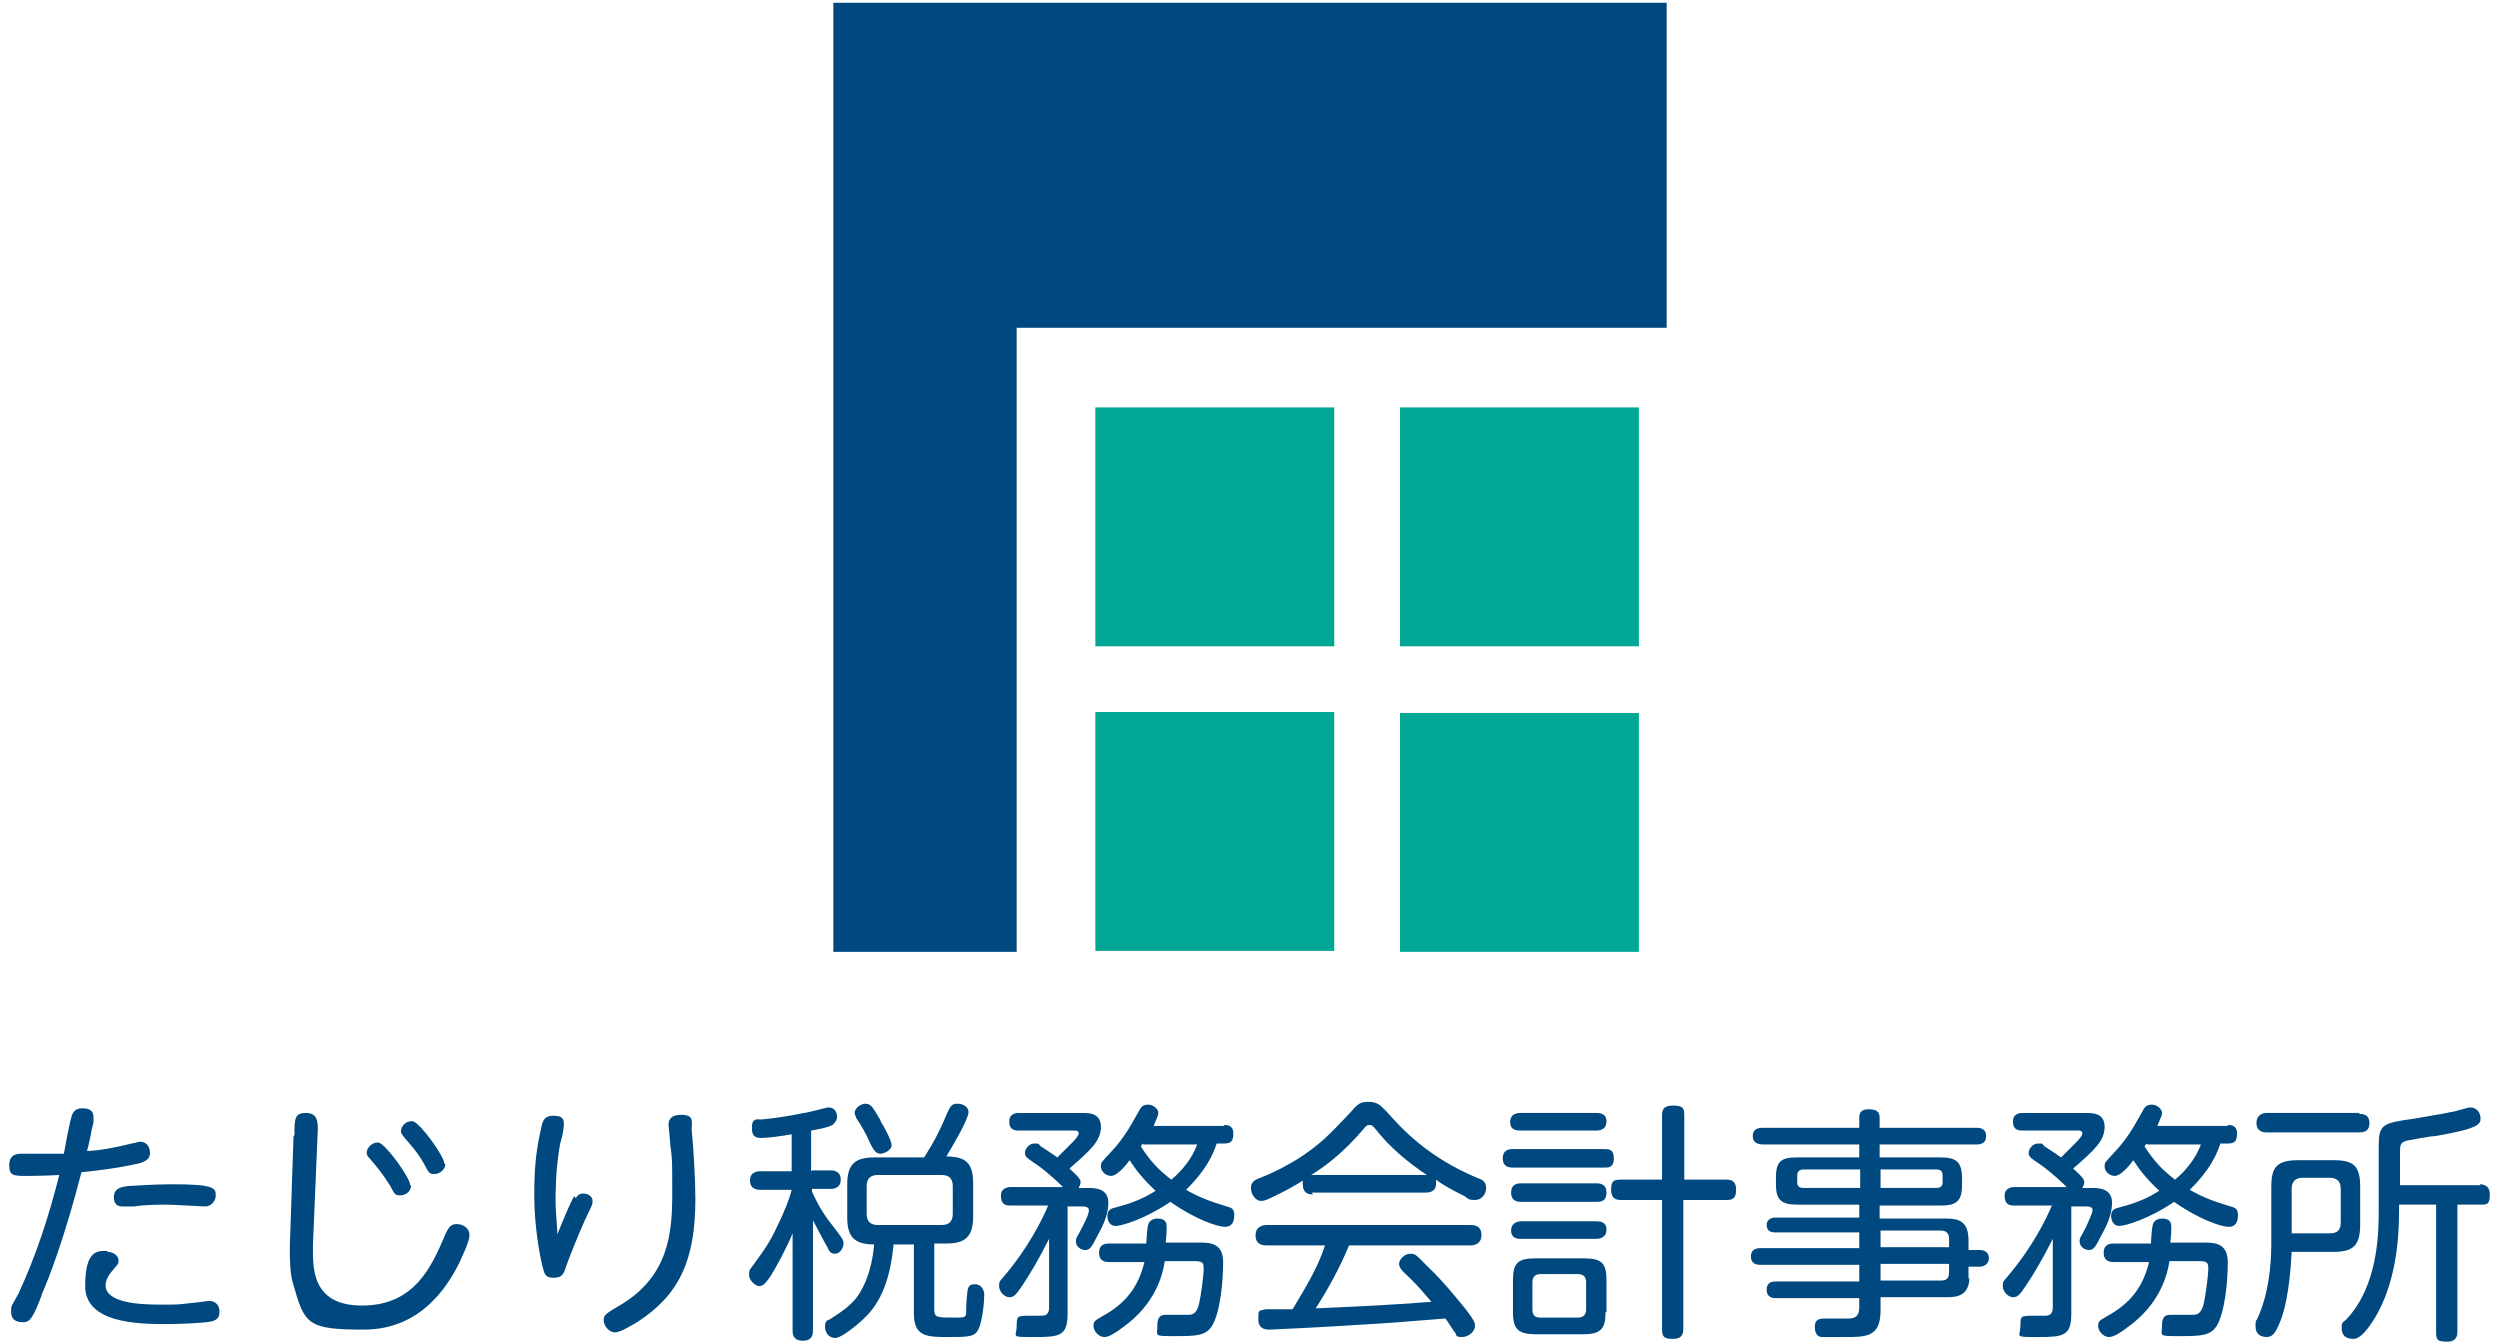
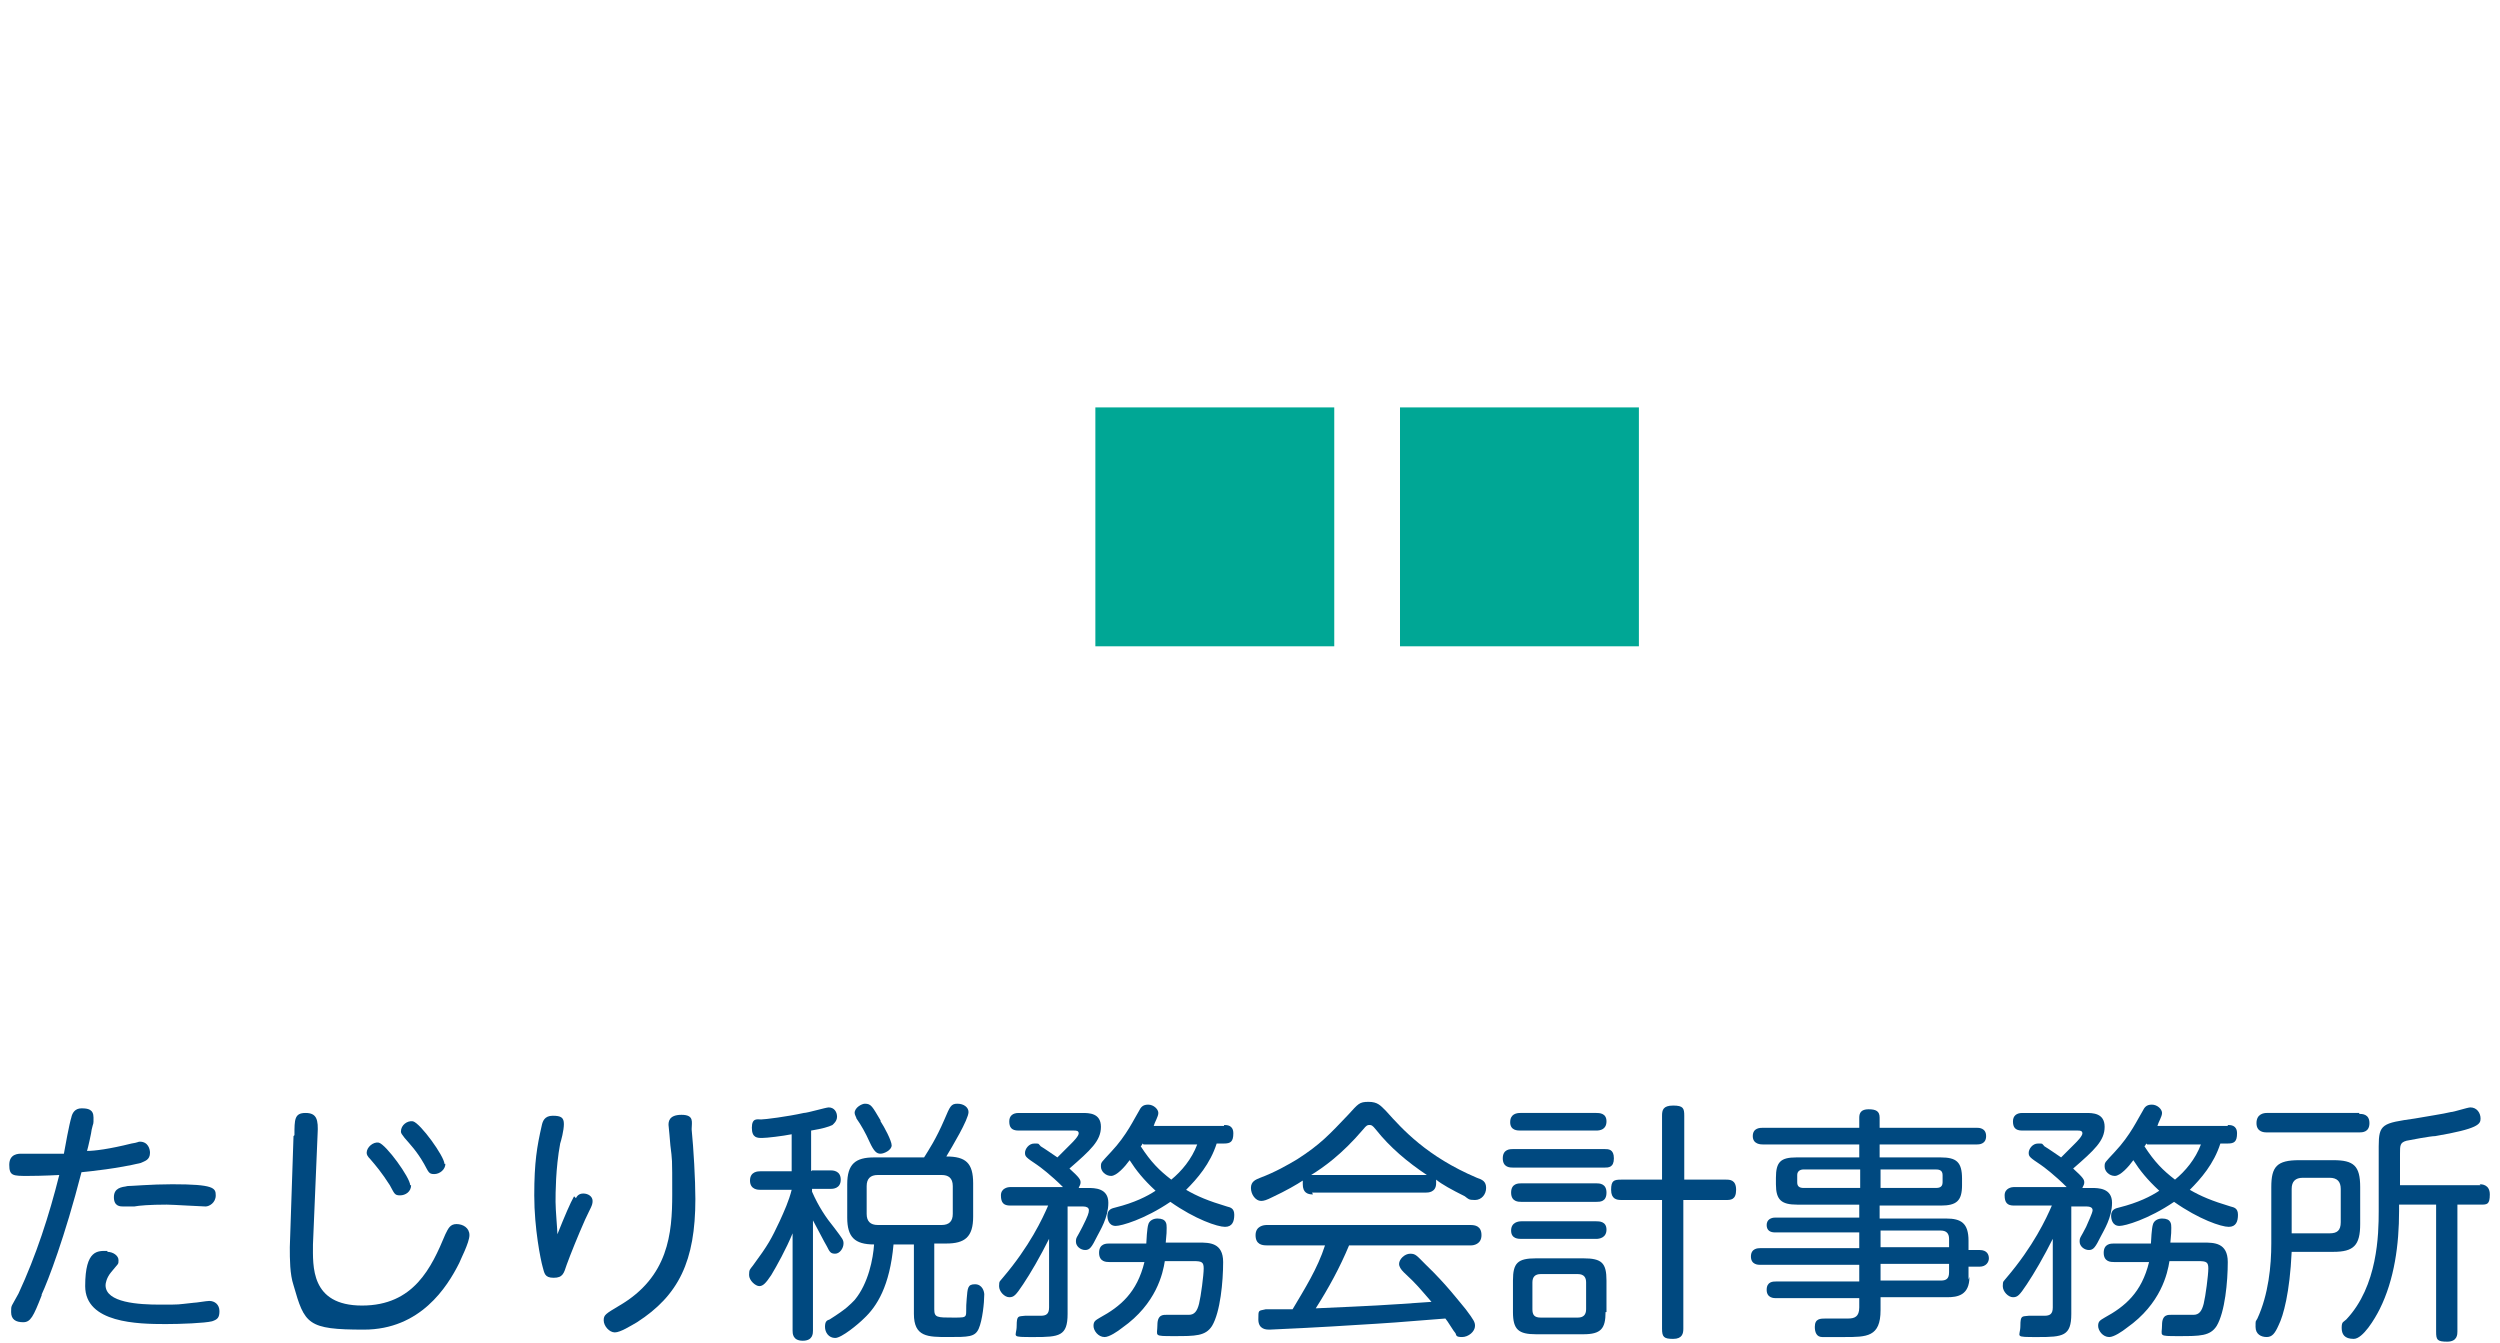
<svg xmlns="http://www.w3.org/2000/svg" id="_レイヤー_1" data-name="レイヤー 1" width="270" height="145" version="1.1" viewBox="0 0 270 145">
  <defs>
    <style>
      .cls-1 {
        fill: #004980;
      }

      .cls-1, .cls-2 {
        stroke-width: 0px;
      }

      .cls-2 {
        fill: #00a795;
      }
    </style>
  </defs>
  <g>
    <path class="cls-1" d="M4.5,139.9c-.9,2.3-1.2,2.9-2,2.9s-1.3-.3-1.3-1.1,0-.5.8-2c1.9-4.1,3.3-8.4,4.4-12.8,0,0-1.8.1-3.4.1s-2,0-2-1.2,1-1.2,1.3-1.2c3.1,0,3.4,0,4.6,0,.1-.6.6-3.3.8-3.9.1-.5.4-1,1.1-1s1.3.1,1.3,1,0,.4-.2,1.3c0,.2-.4,2-.5,2.3.8,0,2.4-.2,4.8-.8.7-.1.7-.2.9-.2.9,0,1.1.8,1.1,1.2,0,.8-.6.9-1,1.1-2.5.6-5.4.9-6.4,1-1.8,7-3.6,11.7-4.3,13.2ZM11.6,135.2c.6,0,1.2.4,1.2.9s0,.3-.8,1.3c-.5.6-.6,1.2-.6,1.4,0,1.9,3.6,2.1,5.9,2.1s1.7,0,3.6-.2c.3,0,1.4-.2,1.7-.2.6,0,1.1.4,1.1,1.1s-.2.9-.8,1.1c-.8.2-3.4.3-5,.3-3,0-8.7-.1-8.7-4.1s1.4-3.8,2.4-3.8ZM13.6,128.1c.6,0,2.7-.2,5-.2,4.5,0,4.7.4,4.7,1.2s-.7,1.2-1.1,1.2-3.6-.2-4.2-.2c-1.8,0-3,.1-3.5.2-.7,0-.9,0-1.2,0s-1,0-1-1,.8-1.1,1.5-1.2Z" />
    <path class="cls-1" d="M31.8,122.6c0-1.7,0-2.4,1.2-2.4s1.4.7,1.3,2.3l-.5,11.9c0,2.3-.3,6.6,5.3,6.6s7.5-4.1,9-7.7c.3-.6.5-1.1,1.2-1.1s1.4.4,1.4,1.2-1,2.7-1.1,3c-1.3,2.6-4.2,7.2-10.3,7.2s-6.4-.6-7.6-4.8c-.4-1.2-.4-2.8-.4-4.1l.4-12ZM44.4,128c0,.7-.6,1.1-1.2,1.1s-.6-.2-1.1-1.1c-.9-1.4-1.5-2.1-2.1-2.8-.3-.3-.4-.5-.4-.7,0-.6.7-1.2,1.3-1.1.8.2,3.4,3.8,3.4,4.6ZM48.1,125.7c0,.6-.6,1.1-1.2,1.1s-.6-.2-1.1-1.1c-.8-1.4-1.5-2.1-2.1-2.8-.3-.4-.4-.5-.4-.7,0-.7.7-1.2,1.3-1.1.8.2,3.4,3.8,3.4,4.6Z" />
    <path class="cls-1" d="M62.2,129.4c.1-.2.3-.5.8-.5s1,.3,1,.8-.2.7-.8,2c-.8,1.8-1.6,3.8-2,4.9-.3.9-.4,1.4-1.4,1.4s-1-.5-1.2-1.2c-.2-.7-.9-4.1-.9-7.7s.3-5.3.8-7.5c.1-.5.3-1.1,1.2-1.1s1.2.2,1.2.9-.3,1.8-.4,2.1c-.5,2.7-.5,5.4-.5,6.3s.2,3,.2,3.5c.8-2,1.4-3.4,1.8-4.1ZM74.7,122c.2,2,.4,5.4.4,7.5,0,6.7-1.8,10.4-6.3,13.3-.7.4-1.8,1.1-2.4,1.1s-1.2-.7-1.2-1.3.2-.7,1.7-1.6c5.3-3.1,5.7-7.8,5.7-12s0-3.6-.2-5.3c0-.2-.2-2.2-.2-2.2,0-.3,0-1.1,1.4-1.1s1.1.8,1.1,1.5Z" />
    <path class="cls-1" d="M87.7,126.4h2c.2,0,1.1,0,1.1,1s-.9,1-1.1,1h-2v.3c.7,1.6,1.5,2.8,2.4,3.9.9,1.2,1,1.3,1,1.7,0,.5-.4,1.1-.9,1.1s-.6-.2-.9-.8c-.3-.5-.9-1.7-1.5-2.8v11.9c0,.3,0,1.1-1.1,1.1s-1.1-.8-1.1-1.1v-10.5c-.7,1.7-1.7,3.5-2.3,4.5-.6.9-.9,1.2-1.3,1.2s-1.1-.6-1.1-1.2.1-.6.4-1c1.7-2.3,2-2.9,2.9-4.8.5-1.1,1-2.2,1.3-3.4h-3.4c-.2,0-1.1,0-1.1-1s.9-1,1.1-1h3.4v-4c-1,.2-2.7.4-3.2.4s-1.1,0-1.1-1.1.6-.9,1-.9c.4,0,2.8-.3,4.6-.7.4,0,2.4-.6,2.7-.6.6,0,.9.5.9,1s-.4.8-.5.9c-.4.2-1.1.4-2.3.6v4.4ZM96.5,134.4c-.4,4.5-1.8,6.7-3.2,8-.6.6-2.4,2.1-3.1,2.1s-1.1-.6-1.1-1.2.2-.7.5-.8c1.9-1.2,2.2-1.6,2.7-2.1,1.5-1.8,2-4.5,2.1-6-2.1,0-2.9-.8-2.9-2.9v-3.6c0-2.2.9-2.9,2.9-2.9h5.4c.5-.8,1.3-2,2.2-4.1.6-1.4.7-1.7,1.4-1.7s1.2.4,1.2.9c0,.8-1.8,3.8-2.4,4.8,2.1,0,2.9.7,2.9,2.9v3.6c0,2.2-.9,2.9-2.9,2.9h-1.3v7.1c0,.9.3.9,2.1.9s1.2,0,1.4-2c.1-1.2.1-1.6.9-1.6s1,.8,1,1.1c0,.9-.2,2.8-.6,3.7-.4.9-1.1.9-3.3.9s-3.7,0-3.7-2.5v-7.5h-2.3ZM95.1,121.1c.4.6,1.2,2.1,1.2,2.6s-.8.9-1.2.9-.7-.2-1.2-1.3c-.4-.9-.9-1.8-1.4-2.5,0-.1-.2-.4-.2-.6,0-.6.8-1,1.1-1,.7,0,.8.3,1.7,1.8ZM102.9,128.1c0-.9-.5-1.2-1.2-1.2h-6.9c-.8,0-1.2.4-1.2,1.2v3c0,.8.4,1.2,1.2,1.2h6.9c.8,0,1.2-.4,1.2-1.2v-3Z" />
    <path class="cls-1" d="M113.4,133.6c-1.1,2.2-2.1,3.9-2.9,5.1-.8,1.2-1,1.4-1.5,1.4s-1.1-.6-1.1-1.2.1-.5.4-.9c2.9-3.4,4.3-6.4,4.9-7.8h-4.1c-.7,0-1-.3-1-1.1s.8-.9,1-.9h5.7c-1.3-1.3-2.5-2.2-2.8-2.4-1.2-.8-1.3-.9-1.3-1.3s.4-1,1-1,.4,0,.7.3c.5.3,1.2.8,1.8,1.2.4-.4,1.1-1.1,1.5-1.5.2-.2.8-.8.8-1.1s-.3-.3-.5-.3h-6c-.8,0-1-.4-1-1s.4-.9,1-.9h6.9c.7,0,2,0,2,1.5s-1.1,2.5-3.4,4.5c1.1,1,1.2,1.2,1.2,1.5s-.2.5-.2.6h1c.7,0,2.2,0,2.2,1.6s-.9,3-1.2,3.6c-.6,1.2-.8,1.5-1.3,1.5s-1-.4-1-.9.1-.4.7-1.6.7-1.5.7-1.8-.3-.4-.6-.4h-1.7v11.6c0,2.4-.9,2.5-3.6,2.5s-1.9,0-1.9-1.2.2-1,.9-1.1c.2,0,1.4,0,1.7,0,.6,0,.9-.2.9-.9v-7.6ZM119.8,136.3c-.3,0-1.1,0-1.1-1s.8-1,1.1-1h4c0-.3.1-1.7.2-2,.1-.5.6-.7,1-.7,1,0,1,.6,1,1s0,.6-.1,1.6h3.6c1.1,0,2.6,0,2.6,2.1s-.3,5.4-1.2,6.9c-.7,1.1-1.8,1.1-4.1,1.1s-1.8,0-1.8-1.2.7-1.1,1.1-1.1,2,0,2.3,0c.6,0,.9-.4,1.1-1.2.2-.8.5-3.1.5-3.8s-.2-.8-1.1-.8h-3.1c-.2,1.3-.9,4.6-4.6,7.2-.5.4-1.4,1-1.9,1-.7,0-1.2-.7-1.2-1.2s.2-.6.7-.9c2.2-1.2,4-2.7,4.8-6h-3.7ZM132.2,121.5c.3,0,1,0,1,.9s-.3,1.1-1,1.1h-.8c-.7,2.2-2.1,3.8-3.3,5,1.2.7,2.4,1.2,4.4,1.8.4.1.8.2.8.9s-.2,1.3-1,1.3-3.2-.8-5.9-2.7c-2.8,1.9-5.3,2.6-5.9,2.6-.8,0-.9-.8-.9-1.1,0-.7.5-.8.9-.9,2-.5,3.4-1.2,4.3-1.8-1.3-1.2-2.1-2.2-2.8-3.3-.5.7-1.4,1.7-2,1.7s-1.1-.5-1.1-1,0-.4,1.1-1.6c1.7-1.8,2.5-3.6,3-4.4.2-.4.4-.7,1-.7s1.1.5,1.1.9-.4,1-.5,1.4h7.6ZM123.4,123.5c-.1.2-.1.2-.2.3,1.1,1.7,2,2.6,3.3,3.6,1.1-.9,2.2-2.2,2.8-3.8h-5.8Z" />
    <path class="cls-1" d="M141.8,129c-.6,0-1.1-.2-1.1-1.1s0-.3,0-.4c-.6.4-1.8,1.1-3.3,1.8-.6.3-.9.4-1.2.4-.6,0-1.1-.7-1.1-1.4s.5-.9,1-1.1c1.6-.6,3-1.4,4-2,2.5-1.6,3.5-2.7,5.5-4.8,1.1-1.2,1.2-1.4,2.2-1.4s1.3.4,1.9,1c1.8,2,4.4,4.9,9.8,7.2.6.2,1,.4,1,1.1s-.5,1.3-1.2,1.3-.7-.1-1.1-.4c-1.4-.7-2.5-1.3-3.1-1.8,0,0,0,.2,0,.4,0,1-.9,1-1.1,1h-12.3ZM145.7,134.5c-1,2.4-2.2,4.6-3.6,6.8,6.7-.3,6.8-.3,12.5-.7-1.4-1.6-1.5-1.8-3-3.2-.3-.3-.5-.6-.5-.9,0-.5.6-1.1,1.2-1.1s.7.2,1.7,1.2c2.2,2.1,3.7,4.1,4.3,4.8.9,1.2,1,1.4,1,1.8,0,.6-.7,1.2-1.4,1.2s-.6-.2-.7-.4c-.2-.2-.9-1.4-1.1-1.6-4.9.4-6.3.5-9.7.7-2.9.2-9,.5-9.3.5s-1.2,0-1.2-1.1,0-.9.8-1.1c.3,0,2.4,0,2.9,0,1.3-2.2,2.7-4.4,3.5-6.9h-6.3c-.5,0-1.2-.1-1.2-1.1s.9-1.1,1.2-1.1h22c.5,0,1.2.1,1.2,1.1s-.9,1.1-1.1,1.1h-13.1ZM141.8,126.9h12.3c-2.1-1.4-4-3-5.5-4.9-.4-.5-.5-.5-.7-.5s-.3,0-.7.5c-2.3,2.7-4.3,4.1-5.6,4.9h.2Z" />
    <path class="cls-1" d="M173.3,124.1c.4,0,1,0,1,1s-.6,1-1,1h-9.9c-.3,0-1.1,0-1.1-1s.8-1,1.1-1h9.9ZM172.4,120.2c.3,0,1.1,0,1.1.9s-.7,1-1.1,1h-8.2c-.3,0-1.1,0-1.1-.9s.7-1,1.1-1h8.2ZM172.4,127.8c.3,0,1.1,0,1.1,1s-.7,1-1.1,1h-8.1c-.3,0-1.1,0-1.1-1s.8-1,1.1-1h8.1ZM172.4,131.9c.3,0,1.1,0,1.1.9s-.8,1-1.1,1h-8.1c-.3,0-1.1,0-1.1-.9s.8-1,1.1-1h8.1ZM173.4,141.7c0,1.8-.5,2.4-2.4,2.4h-5.1c-1.9,0-2.5-.5-2.5-2.4v-3.4c0-1.9.5-2.4,2.5-2.4h5.1c2,0,2.5.5,2.5,2.4v3.4ZM171.3,138.5c0-.5-.2-.9-.9-.9h-4c-.6,0-.9.3-.9.9v2.9c0,.6.2.9.9.9h4c.6,0,.9-.3.9-.9v-2.9ZM186.4,127.4c.4,0,1.1,0,1.1,1.1s-.6,1.1-1.1,1.1h-4.6v13.9c0,.5-.1,1.1-1.1,1.1s-1.2-.2-1.2-1.1v-13.9h-4.4c-.5,0-1.1-.1-1.1-1.1s.3-1.1,1.1-1.1h4.4v-6.9c0-.6.1-1.1,1.2-1.1s1.2.3,1.2,1.1v6.9h4.6Z" />
    <path class="cls-1" d="M212.7,137.9c0,2-1.3,2.2-2.4,2.2h-7.2v1.4c0,2.9-1.5,2.9-3.9,2.9s-1.9,0-2.4,0c-.6,0-.8-.5-.8-1.1,0-.9.6-.9,1.2-.9h2.4c.7,0,1.2-.2,1.2-1.2v-1h-9c-.2,0-1,0-1-.9s.7-.9,1-.9h9v-1.8h-10.7c-.2,0-1,0-1-.9s.8-.9,1-.9h10.7v-1.7h-9.1c-.5,0-.9-.2-.9-.8s.5-.8.9-.8h9.1v-1.4h-6.7c-1.7,0-2.3-.5-2.3-2.2v-.7c0-1.7.5-2.2,2.2-2.2h6.8v-1.4h-10.4c-.2,0-1.1,0-1.1-.9s.8-.9,1.1-.9h10.4v-1.1c0-.5.2-.9,1-.9s1.2.2,1.2.9v1.1h10.5c.2,0,1,0,1,.9s-.8.9-1,.9h-10.5v1.4h6.6c1.7,0,2.3.5,2.3,2.3v.7c0,1.7-.6,2.2-2.3,2.2h-6.6v1.4h7.2c1.6,0,2.4.5,2.4,2.4v1h1.2c.8,0,1,.5,1,.9s-.3.9-1,.9h-1.2v1.4ZM200.9,128.3v-2h-6.1c-.4,0-.7.2-.7.6v.8c0,.4.2.6.7.6h6.1ZM203.1,128.3h5.9c.3,0,.8,0,.8-.6v-.8c0-.6-.5-.6-.8-.6h-5.9v2ZM203.1,133v1.7h7.4v-.9c0-.6-.3-.9-.9-.9h-6.5ZM210.5,136.5h-7.4v1.8h6.5c.6,0,.9-.2.9-.9v-.9Z" />
    <path class="cls-1" d="M221.8,133.6c-1.1,2.2-2.1,3.9-2.9,5.1-.8,1.2-1,1.4-1.5,1.4s-1.1-.6-1.1-1.2.1-.5.4-.9c2.9-3.4,4.3-6.4,4.9-7.8h-4.1c-.7,0-1-.3-1-1.1s.8-.9,1-.9h5.7c-1.3-1.3-2.5-2.2-2.8-2.4-1.2-.8-1.3-.9-1.3-1.3s.4-1,1-1,.4,0,.7.3c.5.3,1.2.8,1.8,1.2.4-.4,1.1-1.1,1.5-1.5.2-.2.8-.8.8-1.1s-.3-.3-.5-.3h-6c-.8,0-1-.4-1-1s.4-.9,1-.9h6.9c.7,0,2,0,2,1.5s-1.1,2.5-3.4,4.5c1.1,1,1.2,1.2,1.2,1.5s-.2.5-.2.6h1c.7,0,2.2,0,2.2,1.6s-.9,3-1.2,3.6c-.6,1.2-.8,1.5-1.3,1.5s-1-.4-1-.9.1-.4.7-1.6c.2-.5.7-1.5.7-1.8s-.3-.4-.6-.4h-1.7v11.6c0,2.4-.9,2.5-3.6,2.5s-1.9,0-1.9-1.2.2-1,.9-1.1c.2,0,1.4,0,1.7,0,.6,0,.9-.2.9-.9v-7.6ZM228.3,136.3c-.3,0-1.1,0-1.1-1s.8-1,1.1-1h4c0-.3.1-1.7.2-2,.1-.5.6-.7,1-.7,1,0,1,.6,1,1s0,.6-.1,1.6h3.6c1.1,0,2.6,0,2.6,2.1s-.3,5.4-1.2,6.9c-.7,1.1-1.8,1.1-4.1,1.1s-1.8,0-1.8-1.2.7-1.1,1.1-1.1,2,0,2.3,0c.6,0,.9-.4,1.1-1.2.2-.8.5-3.1.5-3.8s-.2-.8-1.1-.8h-3.1c-.2,1.3-.9,4.6-4.6,7.2-.5.4-1.4,1-1.9,1-.7,0-1.2-.7-1.2-1.2s.2-.6.7-.9c2.2-1.2,4-2.7,4.8-6h-3.7ZM240.6,121.5c.3,0,1,0,1,.9s-.3,1.1-1,1.1h-.8c-.7,2.2-2.1,3.8-3.3,5,1.2.7,2.4,1.2,4.4,1.8.4.1.8.2.8.9s-.2,1.3-1,1.3-3.2-.8-5.9-2.7c-2.8,1.9-5.3,2.6-5.9,2.6-.8,0-.9-.8-.9-1.1,0-.7.5-.8.9-.9,2-.5,3.4-1.2,4.3-1.8-1.3-1.2-2.1-2.2-2.8-3.3-.5.7-1.4,1.7-2,1.7s-1.1-.5-1.1-1,0-.4,1.1-1.6c1.7-1.8,2.5-3.6,3-4.4.2-.4.4-.7,1-.7s1.1.5,1.1.9-.4,1-.5,1.4h7.6ZM231.8,123.5c-.1.2-.1.2-.2.3,1.1,1.7,2,2.6,3.3,3.6,1.1-.9,2.2-2.2,2.8-3.8h-5.8Z" />
    <path class="cls-1" d="M245.3,128.2c0-2.2.6-2.9,3-2.9h3.7c2.2,0,2.9.6,2.9,2.9v4c0,2.3-.7,3-2.9,3h-4.5c-.2,4.4-.9,6.9-1.4,7.9-.4.9-.7,1.3-1.3,1.3s-1.2-.3-1.2-1.1,0-.5.2-.9c1.2-2.6,1.5-5.7,1.5-8.1v-6.1ZM254.8,120.3c.3,0,1.1,0,1.1,1s-.8,1-1.1,1h-10c-.2,0-1.1,0-1.1-1s.8-1.1,1.1-1.1h10ZM247.5,133.2h4.1c.8,0,1.2-.3,1.2-1.2v-3.6c0-.8-.4-1.2-1.2-1.2h-2.9c-.8,0-1.2.4-1.2,1.2v4.8ZM267.8,127.9c.2,0,1.1,0,1.1,1.1s-.3,1.1-1,1.1h-2.5v13.7c0,.3,0,1.1-1.1,1.1s-1.2-.2-1.2-1.1v-13.7h-4v.7c0,3.6-.5,7.4-2.1,10.6-.5,1-1.8,3.2-2.8,3.2s-1.3-.5-1.3-1.2.2-.6.5-.9c3.4-3.6,3.5-9.2,3.5-11.7v-7c0-2.4.4-2.5,3.9-3,1.1-.2,3.1-.5,3.9-.7.3,0,1.8-.5,2.1-.5.7,0,1.1.6,1.1,1.2s-.2,1.1-4.9,1.9c-.5,0-2.6.4-3.1.5-.7.2-.7.5-.7,1.4v3.4h8.7Z" />
  </g>
  <g>
    <rect class="cls-2" x="151.2" y="44" width="25.8" height="25.8" transform="translate(221 -107.2) rotate(90)" />
-     <rect class="cls-2" x="151.2" y="76.9" width="25.8" height="25.8" transform="translate(253.9 -74.2) rotate(90)" />
    <rect class="cls-2" x="118.2" y="44" width="25.8" height="25.8" transform="translate(188.1 -74.2) rotate(90)" />
-     <rect class="cls-2" x="118.2" y="76.9" width="25.8" height="25.8" transform="translate(221 -41.3) rotate(90)" />
-     <polygon class="cls-1" points="180 .3 90 .3 90 35.4 90 35.4 90 102.8 109.8 102.8 109.8 35.4 180 35.4 180 .3" />
  </g>
</svg>